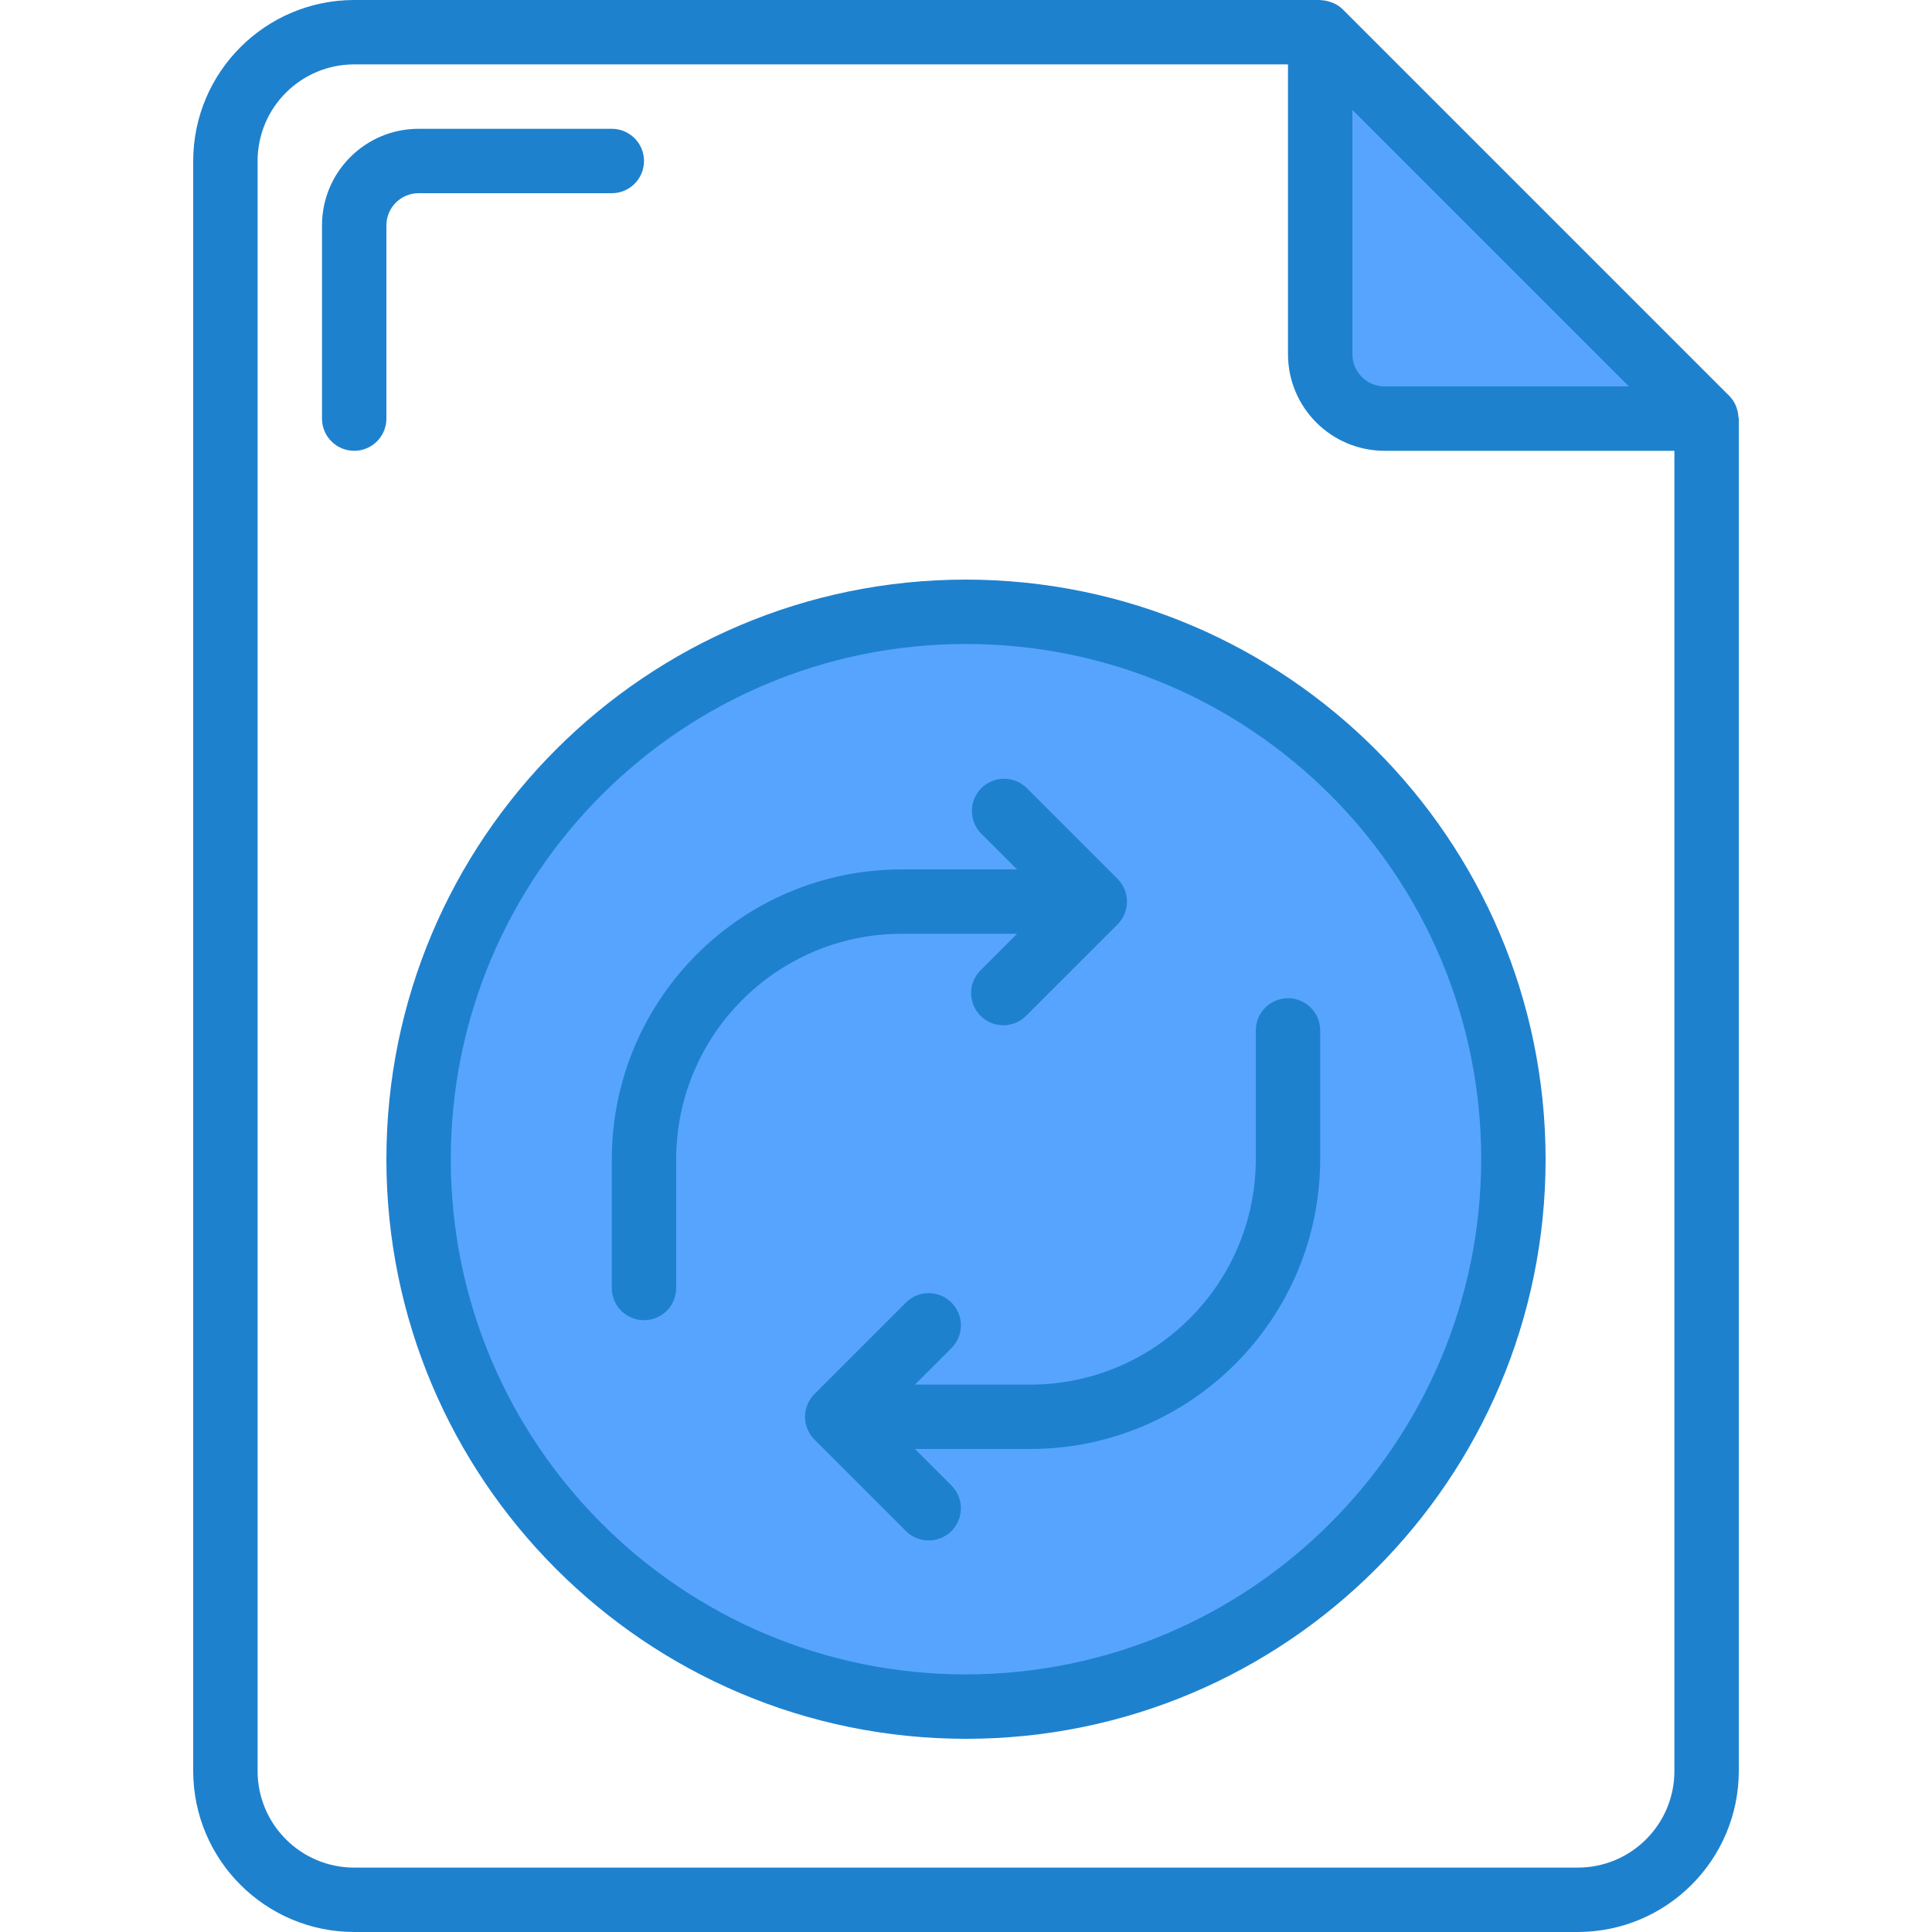
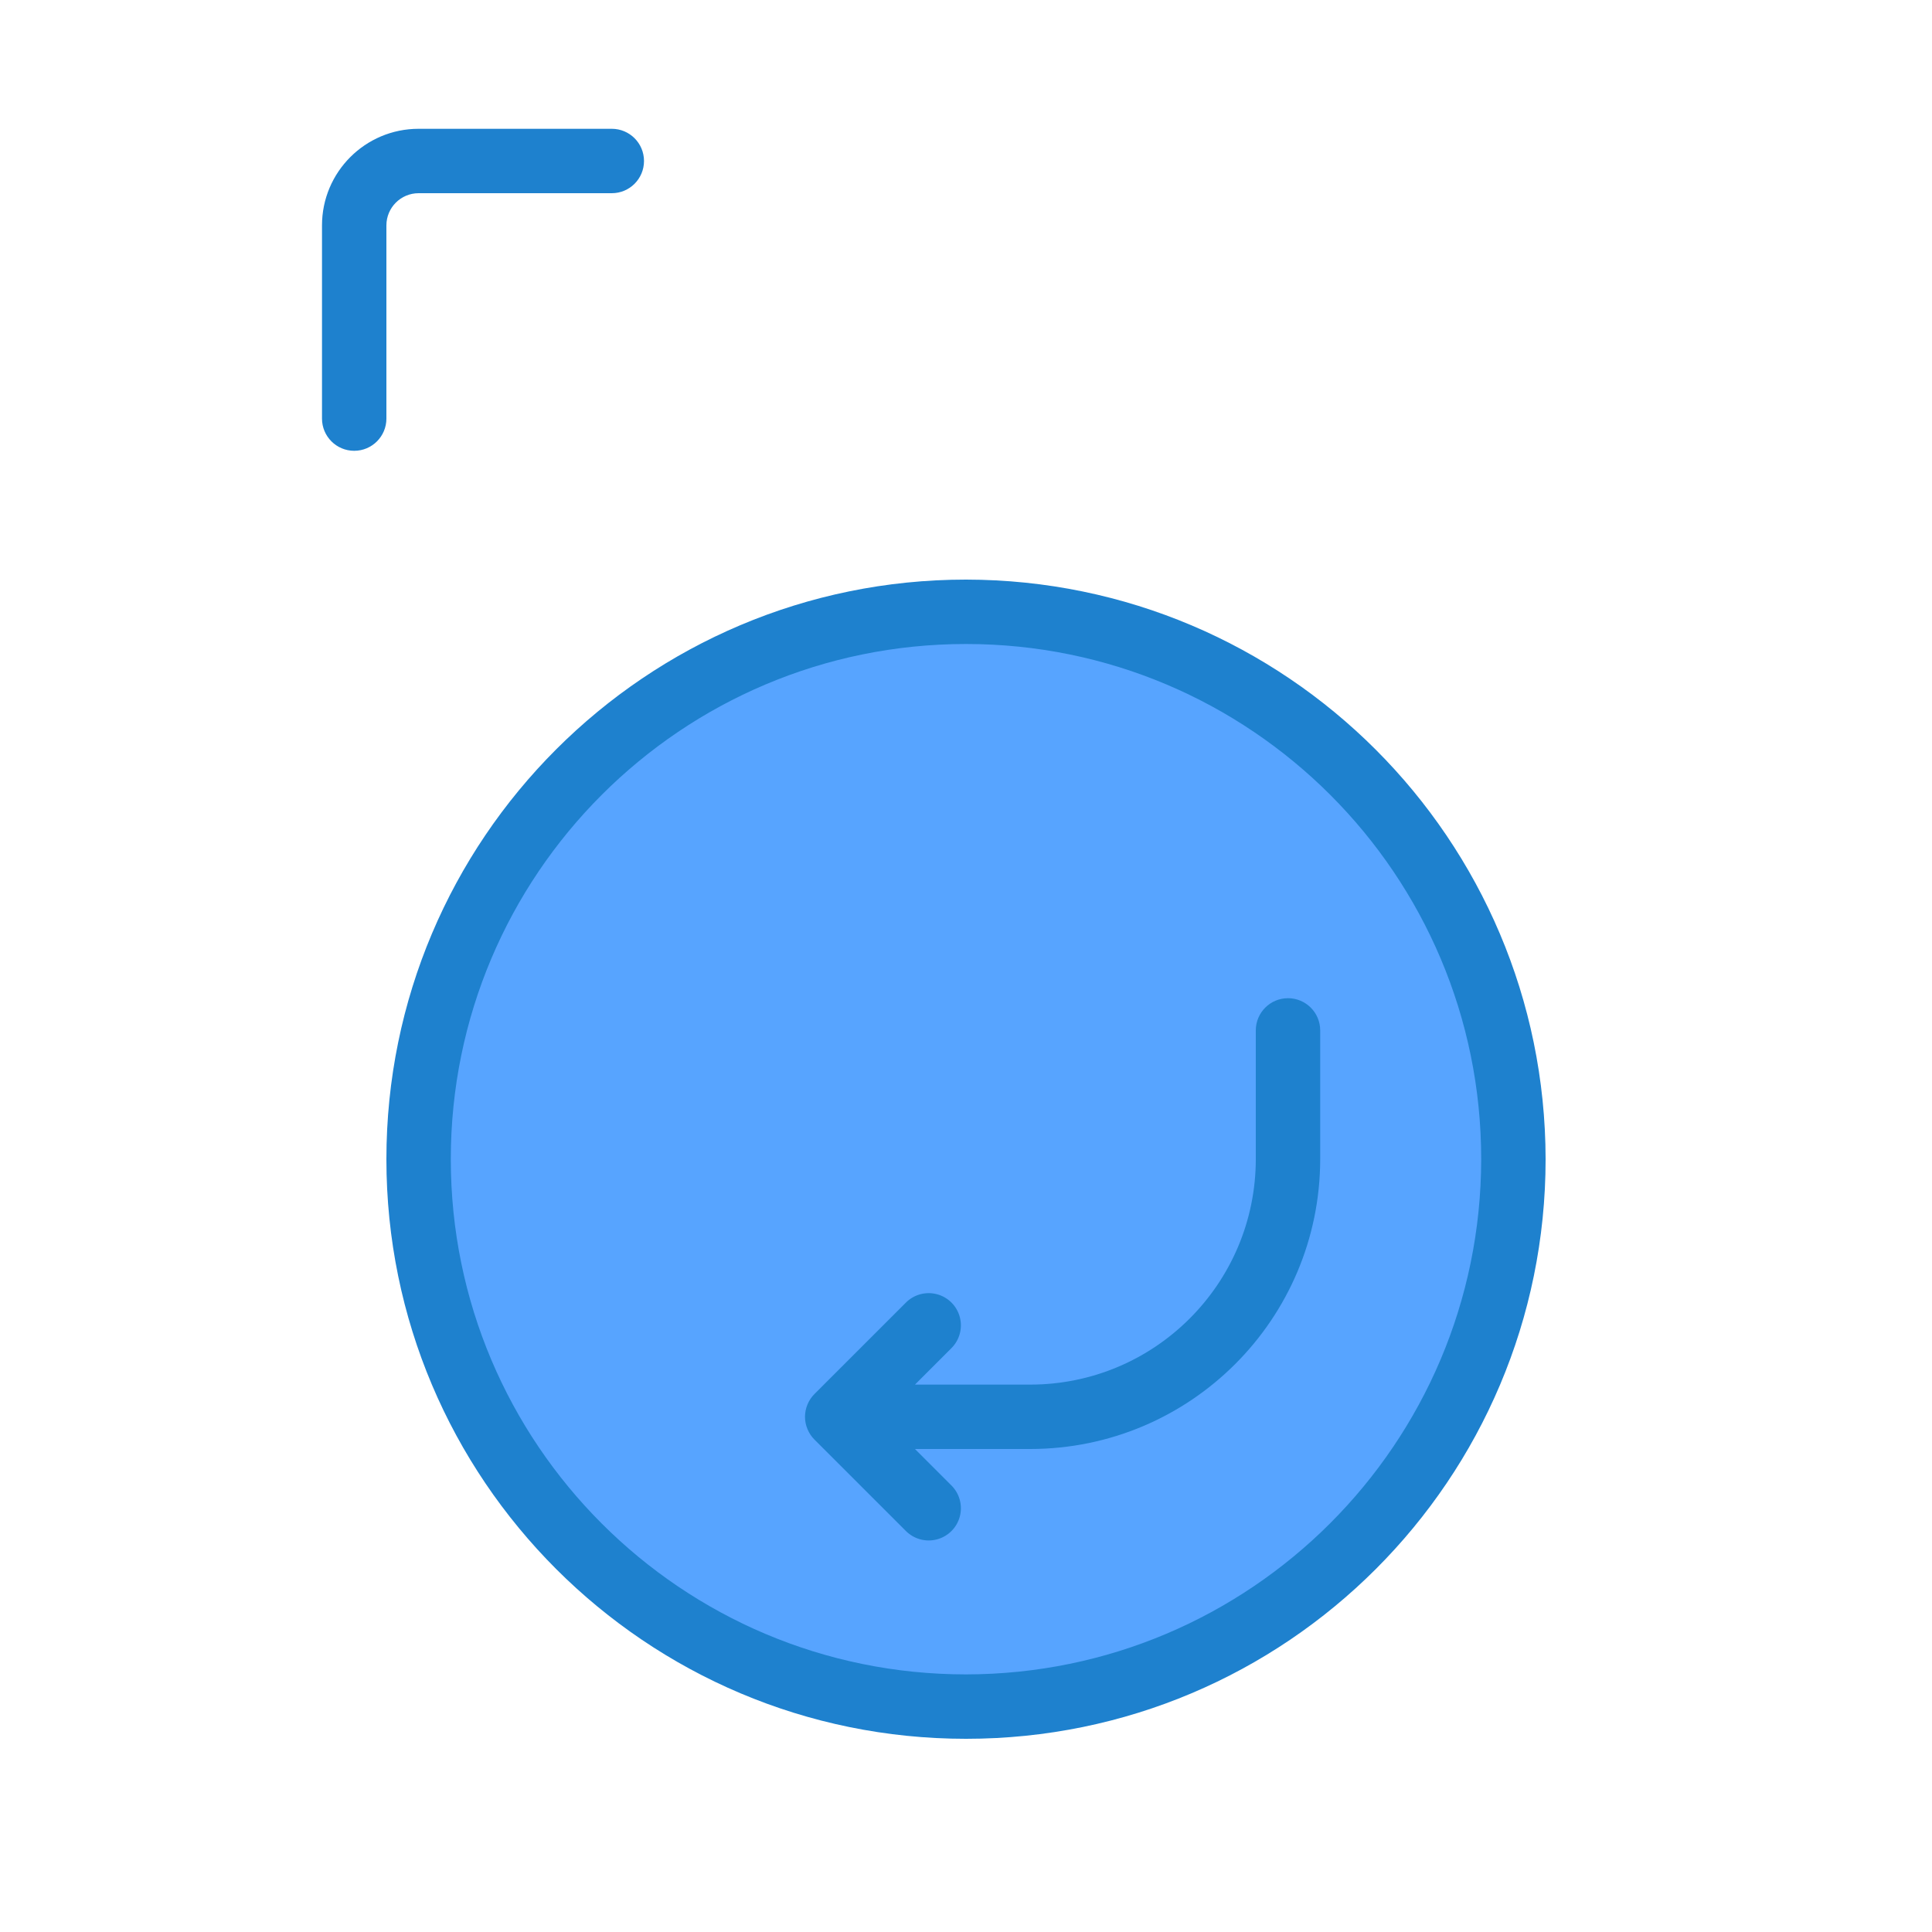
<svg xmlns="http://www.w3.org/2000/svg" height="480pt" viewBox="-48 0 480 480" width="480pt">
-   <path d="m280 88c0 8.836 7.164 16 16 16h80l-96-96zm0 0" fill="#57a4ff" />
  <path d="m328 288c0 75.109-60.891 136-136 136s-136-60.891-136-136 60.891-136 136-136 136 60.891 136 136zm0 0" fill="#57a4ff" />
  <g fill="#1e81ce">
-     <path d="m383.895 103.496c-.039-.699-.176-1.395-.406-2.055-.09-.258-.152-.504-.266-.754-.387-.871-.926-1.664-1.598-2.344l-96-96c-.695-.68-1.508-1.223-2.402-1.602-.23-.102-.453-.168-.688-.246-.699-.246-1.426-.395-2.168-.434-.078.016-.215-.062-.367-.062h-240c-22.082.027-39.973 17.918-40 40v400c.027 22.082 17.918 39.973 40 40h304c22.082-.027 39.973-17.918 40-40v-336c0-.176-.09-.328-.105-.504zm-27.207-7.496h-60.688c-4.418 0-8-3.582-8-8v-60.688zm-12.688 368h-304c-13.254 0-24-10.746-24-24v-400c0-13.254 10.746-24 24-24h232v72c0 13.254 10.746 24 24 24h72v328c0 13.254-10.746 24-24 24zm0 0" />
    <path d="m192 144c-79.527 0-144 64.473-144 144s64.473 144 144 144 144-64.473 144-144c-.094-79.492-64.508-143.906-144-144zm0 272c-70.691 0-128-57.309-128-128s57.309-128 128-128 128 57.309 128 128c-.082 70.656-57.344 127.918-128 128zm0 0" />
-     <path d="m204.68 232-8.969 8.969c-2.078 2.008-2.914 4.98-2.18 7.781.73 2.797 2.914 4.98 5.711 5.711 2.797.734 5.773-.102 7.781-2.18l22.625-22.617c.738-.738 1.324-1.617 1.727-2.586.832-1.969.832-4.188 0-6.156-.402-.969-.988-1.848-1.727-2.586l-22.625-22.617c-3.137-3.031-8.129-2.988-11.215.098-3.086 3.086-3.129 8.078-.098 11.215l8.969 8.969h-28.68c-39.746.043-71.957 32.254-72 72v32c0 4.418 3.582 8 8 8s8-3.582 8-8v-32c.035-30.914 25.086-55.965 56-56zm0 0" />
    <path d="m272 248c-4.418 0-8 3.582-8 8v32c-.035 30.914-25.086 55.965-56 56h-28.68l8.969-8.969c2.078-2.008 2.914-4.98 2.18-7.781-.73-2.797-2.914-4.98-5.711-5.711-2.797-.734-5.773.102-7.781 2.18l-22.625 22.617c-.738.738-1.324 1.617-1.727 2.586-.832 1.969-.832 4.188 0 6.156.402.969.988 1.848 1.727 2.586l22.625 22.617c2.008 2.078 4.984 2.914 7.781 2.18 2.797-.73 4.98-2.914 5.711-5.711.734-2.801-.102-5.773-2.18-7.781l-8.969-8.969h28.68c39.746-.043 71.957-32.254 72-72v-32c0-4.418-3.582-8-8-8zm0 0" />
    <path d="m48 56c0-4.418 3.582-8 8-8h48c4.418 0 8-3.582 8-8s-3.582-8-8-8h-48c-13.254 0-24 10.746-24 24v48c0 4.418 3.582 8 8 8s8-3.582 8-8zm0 0" />
  </g>
</svg>